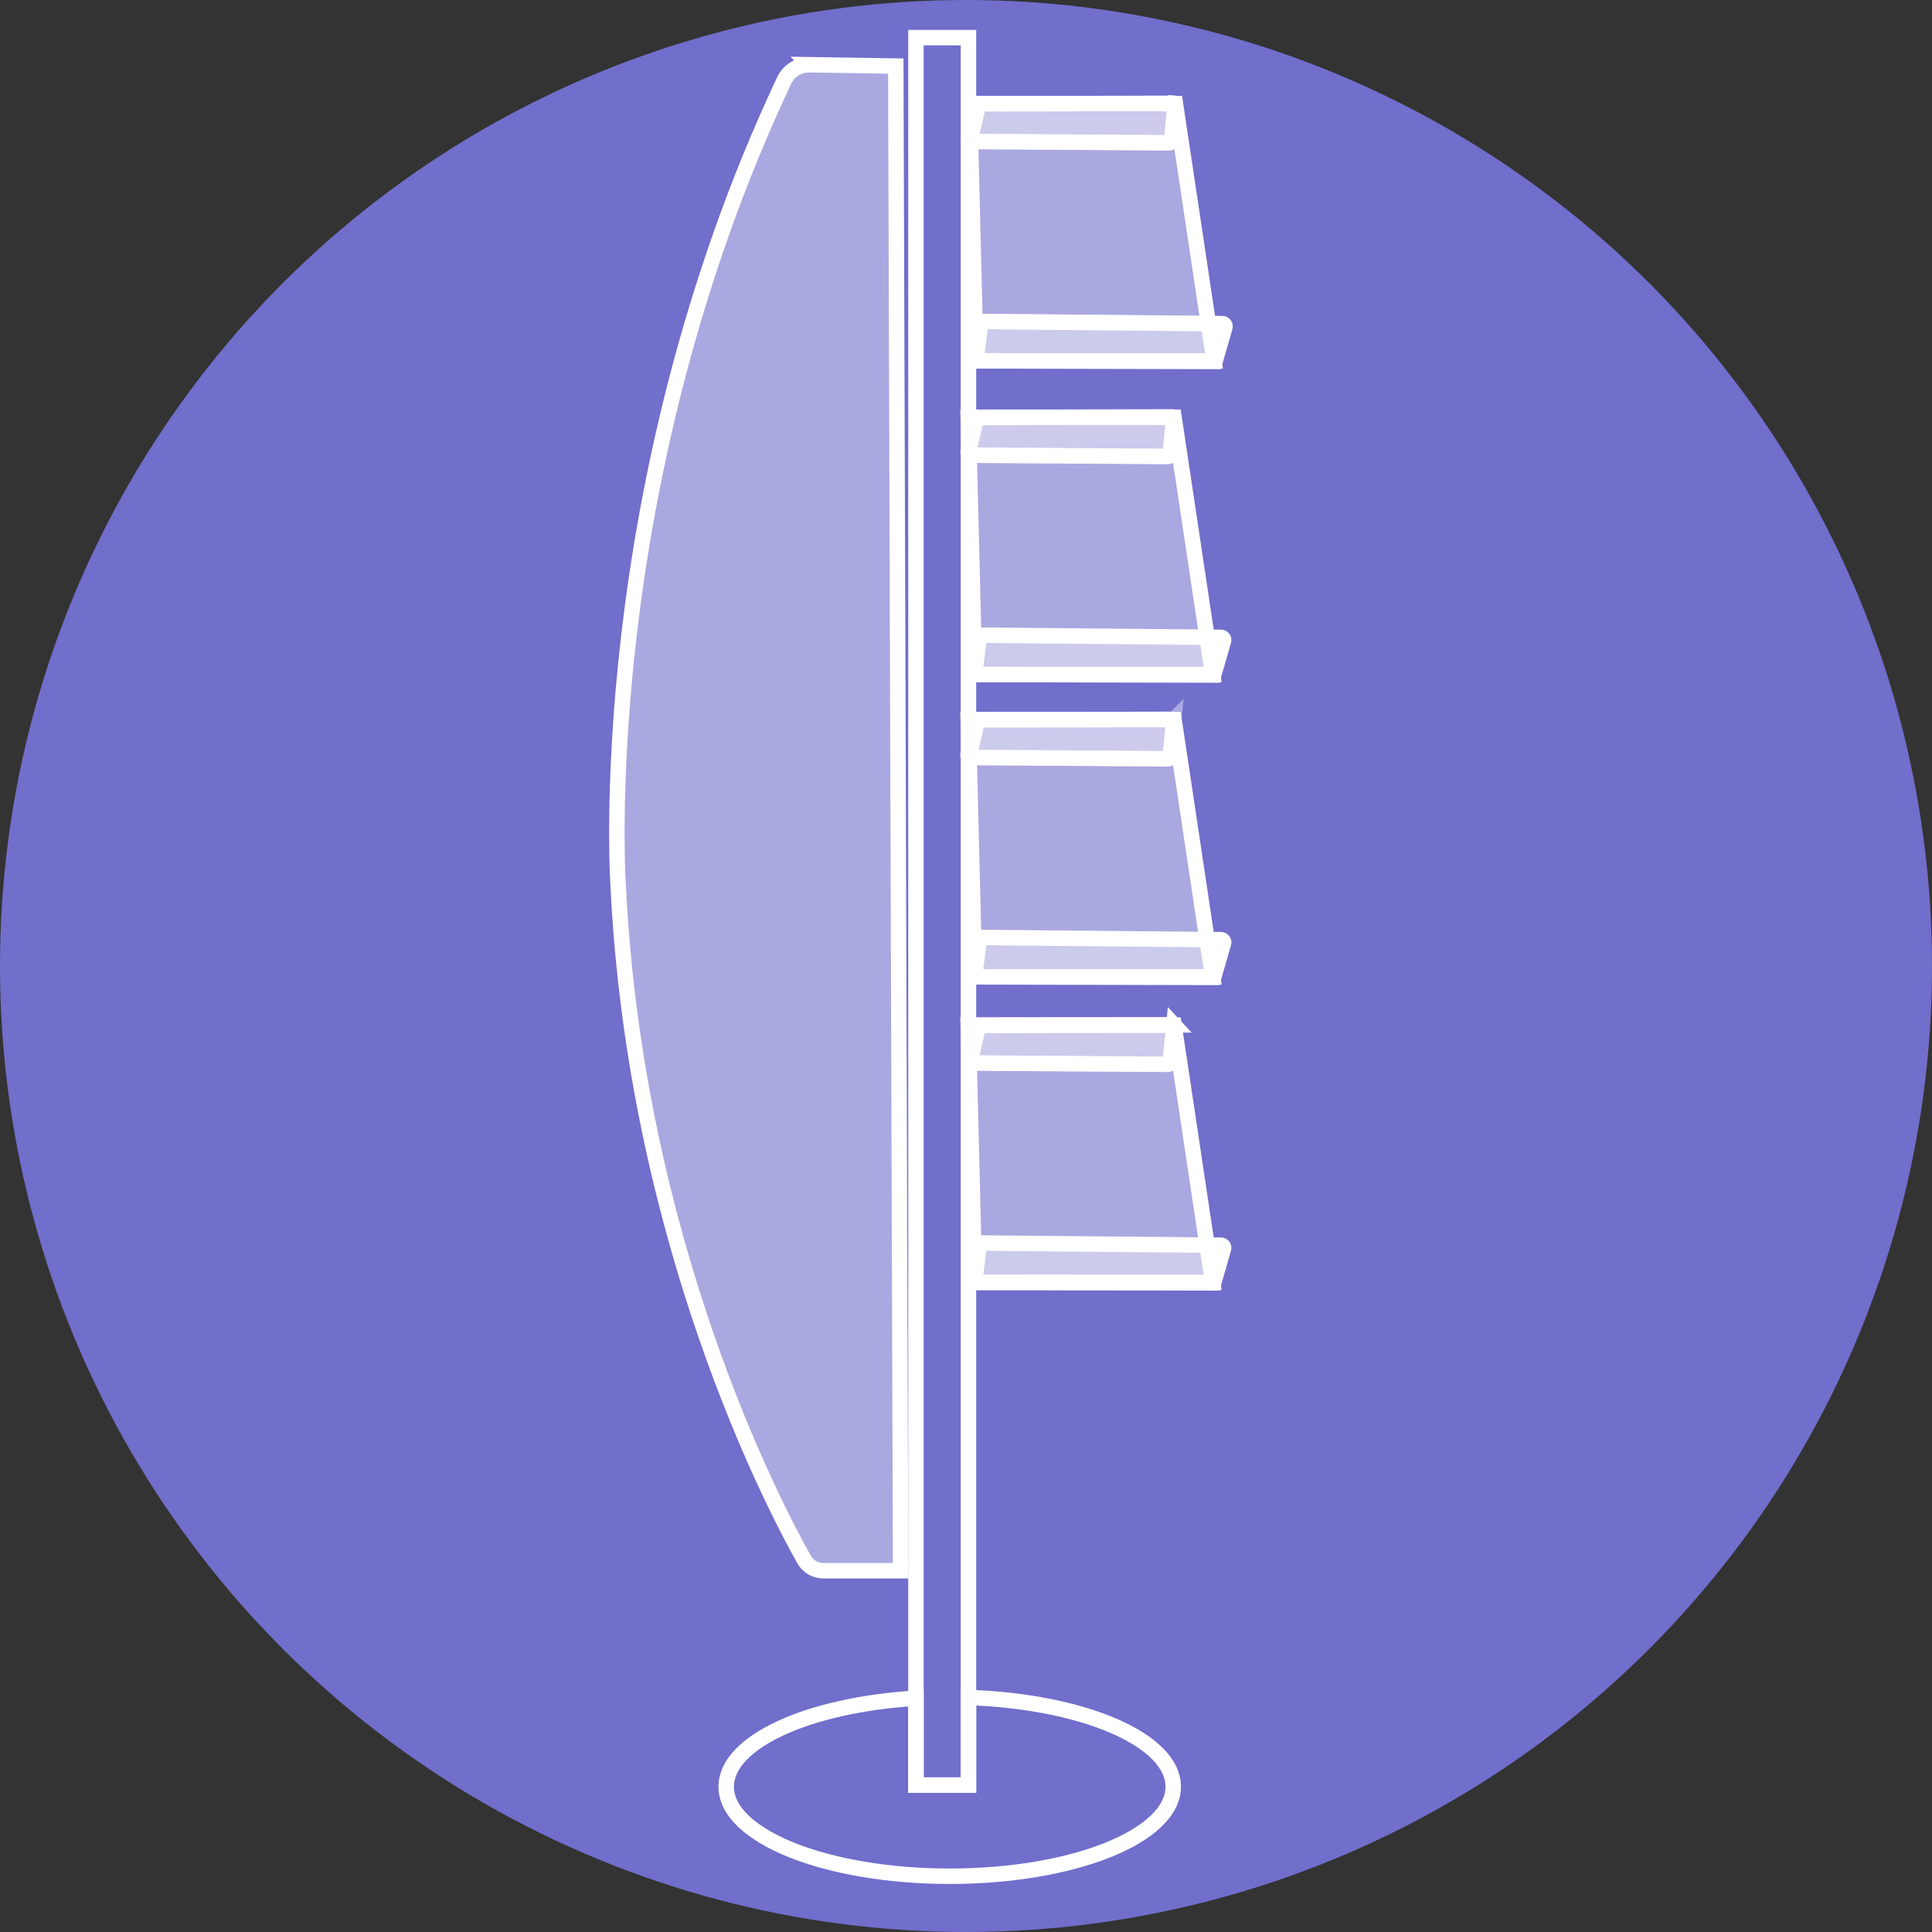
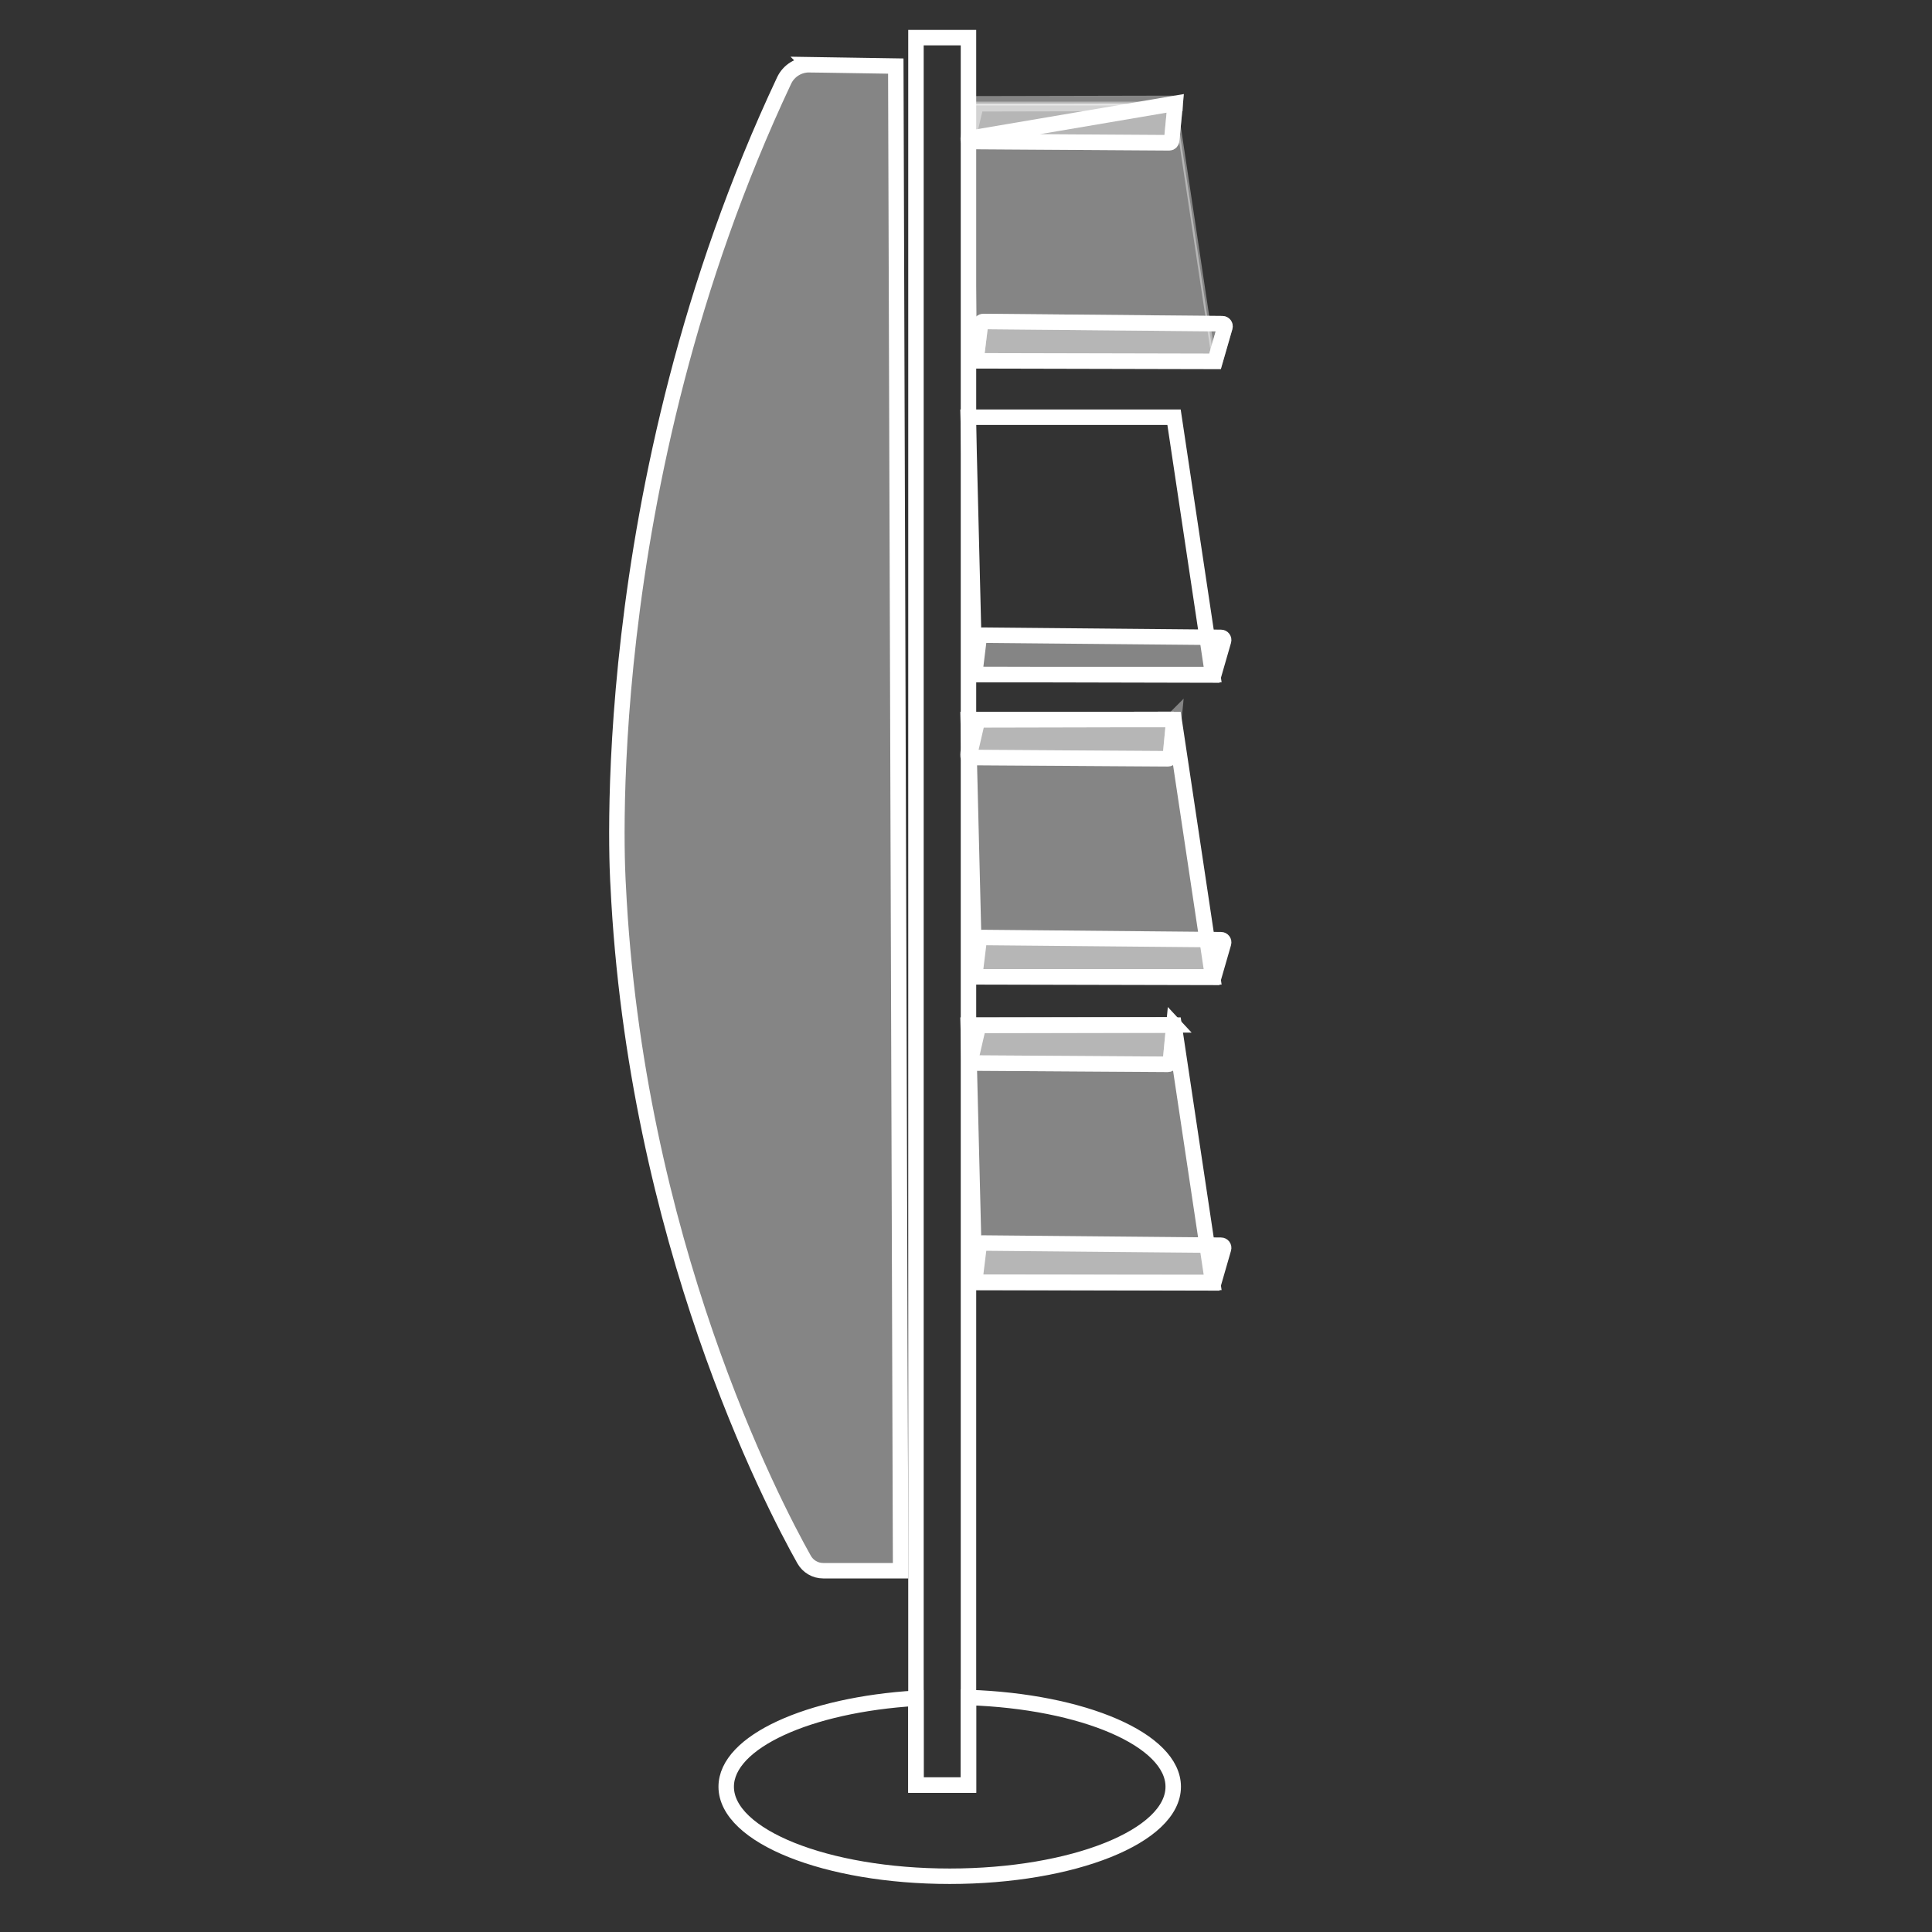
<svg xmlns="http://www.w3.org/2000/svg" id="Livello_2" viewBox="0 0 500 500">
  <rect x="0" y="0" width="500" height="500" fill="#333333" stroke="none" />
  <defs>
    <style>.cls-1{fill:#716ecc;}.cls-2,.cls-3{fill:#fff;opacity:.4;}.cls-2,.cls-3,.cls-4{stroke:#fff;stroke-miterlimit:10;}.cls-2,.cls-4{stroke-width:4px;}.cls-4{fill:none;}</style>
  </defs>
  <g id="Livello_1-2">
-     <circle class="cls-1" cx="250" cy="250" r="250" />
    <g>
      <path class="cls-4" d="M303.8,265.24l-.91,9.54c-.04,.38-.3,.66-.61,.66l-50.53-.33c-.37,0-.64-.44-.54-.88l2.05-8.88,50.55-.1Z" />
      <path class="cls-4" d="M303.8,186.17l-.91,9.54c-.04,.38-.3,.66-.61,.66l-50.78-.33c-.38,0-.65-.44-.55-.88l2.06-8.88,50.79-.11Z" />
-       <path class="cls-4" d="M303.8,107.93l-.92,9.54c-.04,.38-.3,.66-.62,.66l-51.15-.33c-.38,0-.65-.44-.55-.88l2.07-8.88,51.17-.11Z" />
      <path class="cls-4" d="M303.63,462.4c0,12.8-25.9,23.17-57.84,23.17s-57.85-10.37-57.85-23.17c0-11.6,21.31-21.22,49.11-22.9v22.48h13.59v-22.67c29.67,.99,52.99,10.95,52.99,23.09Z" />
-       <path class="cls-4" d="M304.15,26.75l-.91,9.54c-.04,.38-.3,.66-.61,.66l-50.86-.33c-.38,0-.65-.44-.55-.88l2.06-8.88,50.88-.11Z" />
+       <path class="cls-4" d="M304.15,26.75l-.91,9.54c-.04,.38-.3,.66-.61,.66l-50.86-.33c-.38,0-.65-.44-.55-.88Z" />
      <rect class="cls-4" x="237.05" y="9.74" width="13.59" height="452.24" />
      <path class="cls-4" d="M209.49,16.75l22.34,.35,1.25,389.4h-20.04c-2.05,0-3.93-1.1-4.94-2.89-8.17-14.53-43.72-82.68-48.13-174.68,0,0-6.89-102.19,42.96-208.09,1.19-2.53,3.76-4.13,6.56-4.09Z" />
-       <polygon class="cls-4" points="250.92 26.8 304.19 26.8 314.18 93.39 252.58 93.39 250.92 26.8" />
      <path class="cls-4" d="M252.58,93.39l1.17-9.53c.05-.38,.37-.66,.75-.66l61.85,.57c.46,0,.79,.44,.66,.88l-2.56,8.87-61.87-.14Z" />
      <polygon class="cls-4" points="250.57 107.98 303.84 107.98 313.83 174.57 252.23 174.57 250.57 107.98" />
      <path class="cls-4" d="M252.23,174.57l1.17-9.53c.05-.38,.37-.66,.75-.66l61.85,.57c.46,0,.79,.44,.66,.88l-2.56,8.87-61.87-.14Z" />
      <polygon class="cls-4" points="250.57 186.22 303.84 186.22 313.83 252.81 252.23 252.81 250.57 186.22" />
      <path class="cls-4" d="M252.23,252.81l1.17-9.53c.05-.38,.37-.66,.75-.66l61.85,.57c.46,0,.79,.44,.66,.88l-2.56,8.87-61.87-.14Z" />
      <polygon class="cls-4" points="250.57 265.29 303.84 265.29 313.83 331.88 252.23 331.88 250.57 265.29" />
      <path class="cls-4" d="M252.23,331.88l1.17-9.53c.05-.38,.37-.66,.75-.66l61.85,.57c.46,0,.79,.44,.66,.88l-2.56,8.87-61.87-.14Z" />
      <path class="cls-3" d="M210.49,16.75l22.34,.35,1.25,389.4h-20.04c-2.05,0-3.93-1.1-4.94-2.89-8.17-14.53-43.72-82.68-48.13-174.68,0,0-6.89-102.19,42.96-208.09,1.19-2.53,3.76-4.13,6.56-4.09Z" />
      <path class="cls-2" d="M303.8,265.24l-.91,9.54c-.04,.38-.3,.66-.61,.66l-50.71-.33c-.38,0-.65-.44-.54-.88l2.05-8.88,50.73-.11Z" />
      <path class="cls-2" d="M303.8,186.17l-.92,9.54c-.04,.38-.3,.66-.62,.66l-51.28-.33c-.38,0-.65-.44-.55-.88l2.08-8.88,51.29-.11Z" />
-       <path class="cls-2" d="M303.8,107.93l-.91,9.54c-.04,.38-.3,.66-.61,.66l-50.9-.33c-.38,0-.65-.44-.55-.88l2.06-8.88,50.91-.11Z" />
      <path class="cls-2" d="M304.15,26.75l-.93,9.54c-.04,.38-.3,.66-.62,.66l-51.49-.33c-.38,0-.66-.44-.55-.88l2.09-8.88,51.5-.11Z" />
      <polygon class="cls-3" points="250.92 26.8 304.19 26.8 314.18 93.39 252.58 93.39 250.92 26.8" />
      <path class="cls-2" d="M252.58,93.39l1.17-9.53c.05-.38,.37-.66,.75-.66l61.85,.57c.46,0,.79,.44,.66,.88l-2.56,8.87-61.87-.14Z" />
-       <polygon class="cls-3" points="250.57 107.98 303.84 107.98 313.83 174.57 252.23 174.57 250.57 107.98" />
      <path class="cls-3" d="M252.23,174.57l1.17-9.53c.05-.38,.37-.66,.75-.66l61.85,.57c.46,0,.79,.44,.66,.88l-2.56,8.87-61.87-.14Z" />
      <polygon class="cls-3" points="250.57 186.22 303.84 186.22 313.83 252.81 252.23 252.81 250.57 186.22" />
      <path class="cls-3" d="M252.23,252.81l1.17-9.53c.05-.38,.37-.66,.75-.66l61.85,.57c.46,0,.79,.44,.66,.88l-2.56,8.87-61.87-.14Z" />
      <polygon class="cls-3" points="250.57 265.29 303.84 265.29 313.83 331.88 252.23 331.88 250.57 265.29" />
      <path class="cls-3" d="M252.23,331.88l1.17-9.53c.05-.38,.37-.66,.75-.66l61.85,.57c.46,0,.79,.44,.66,.88l-2.56,8.87-61.87-.14Z" />
    </g>
  </g>
</svg>